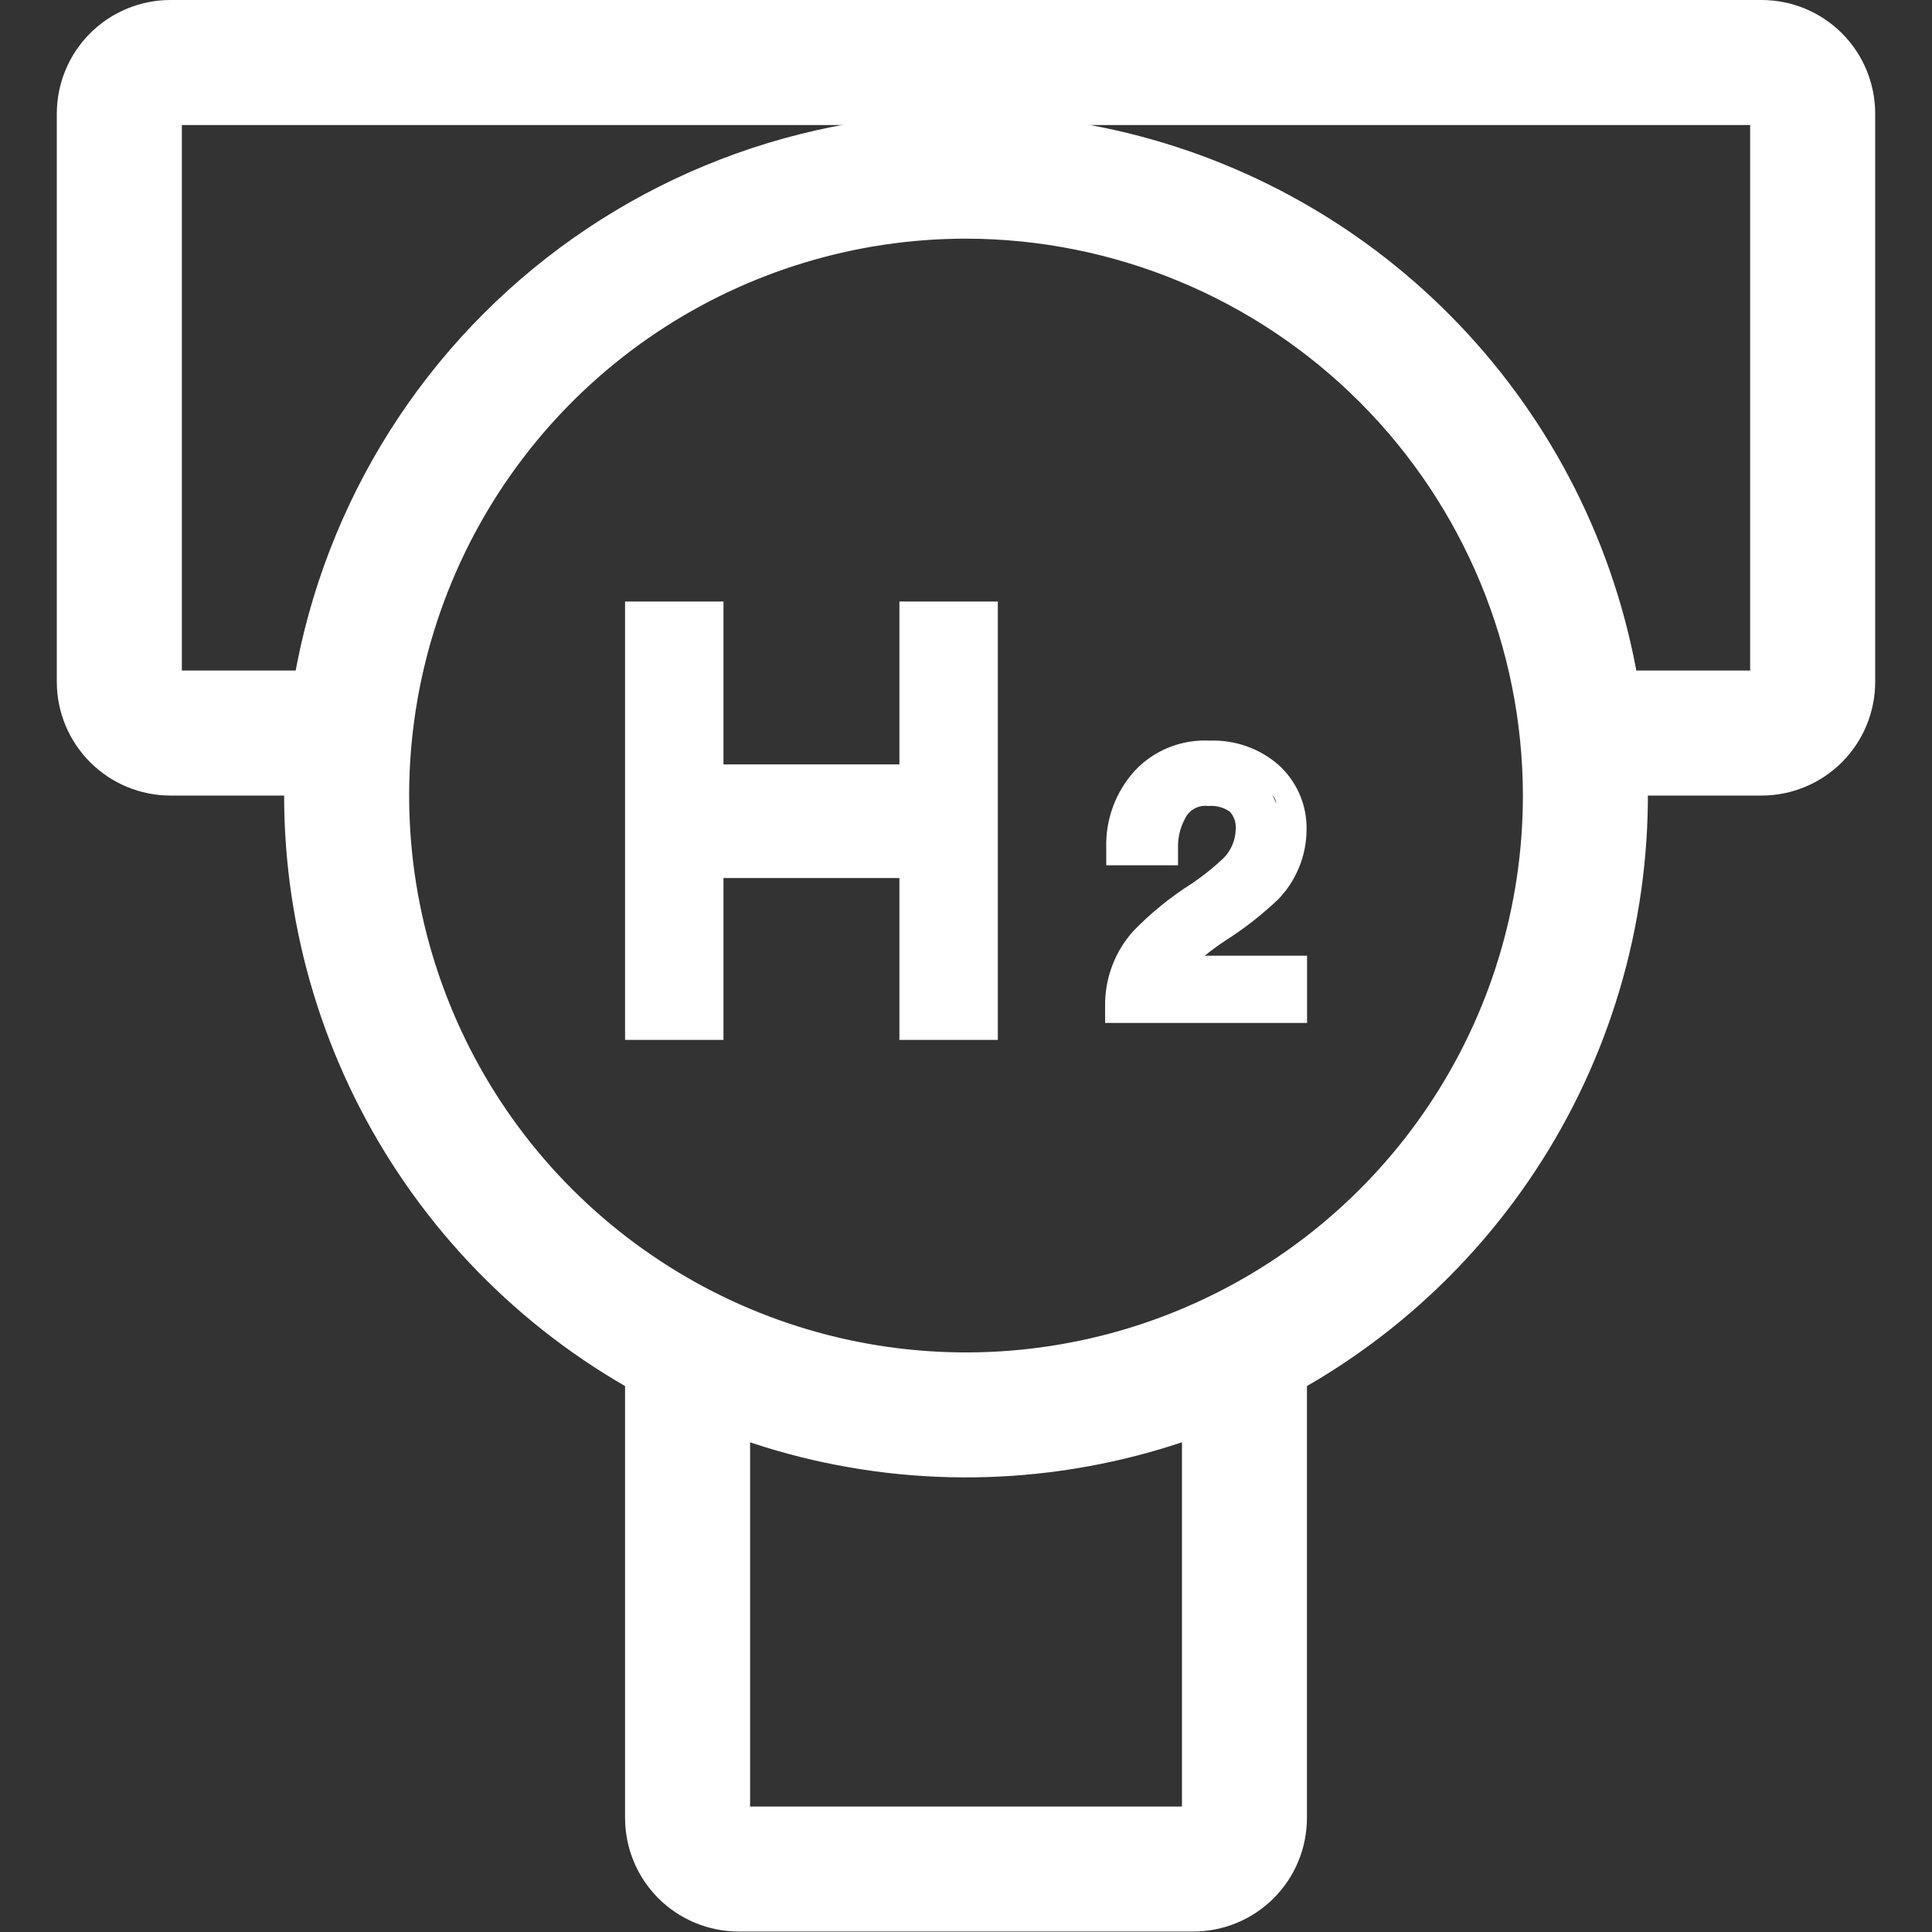
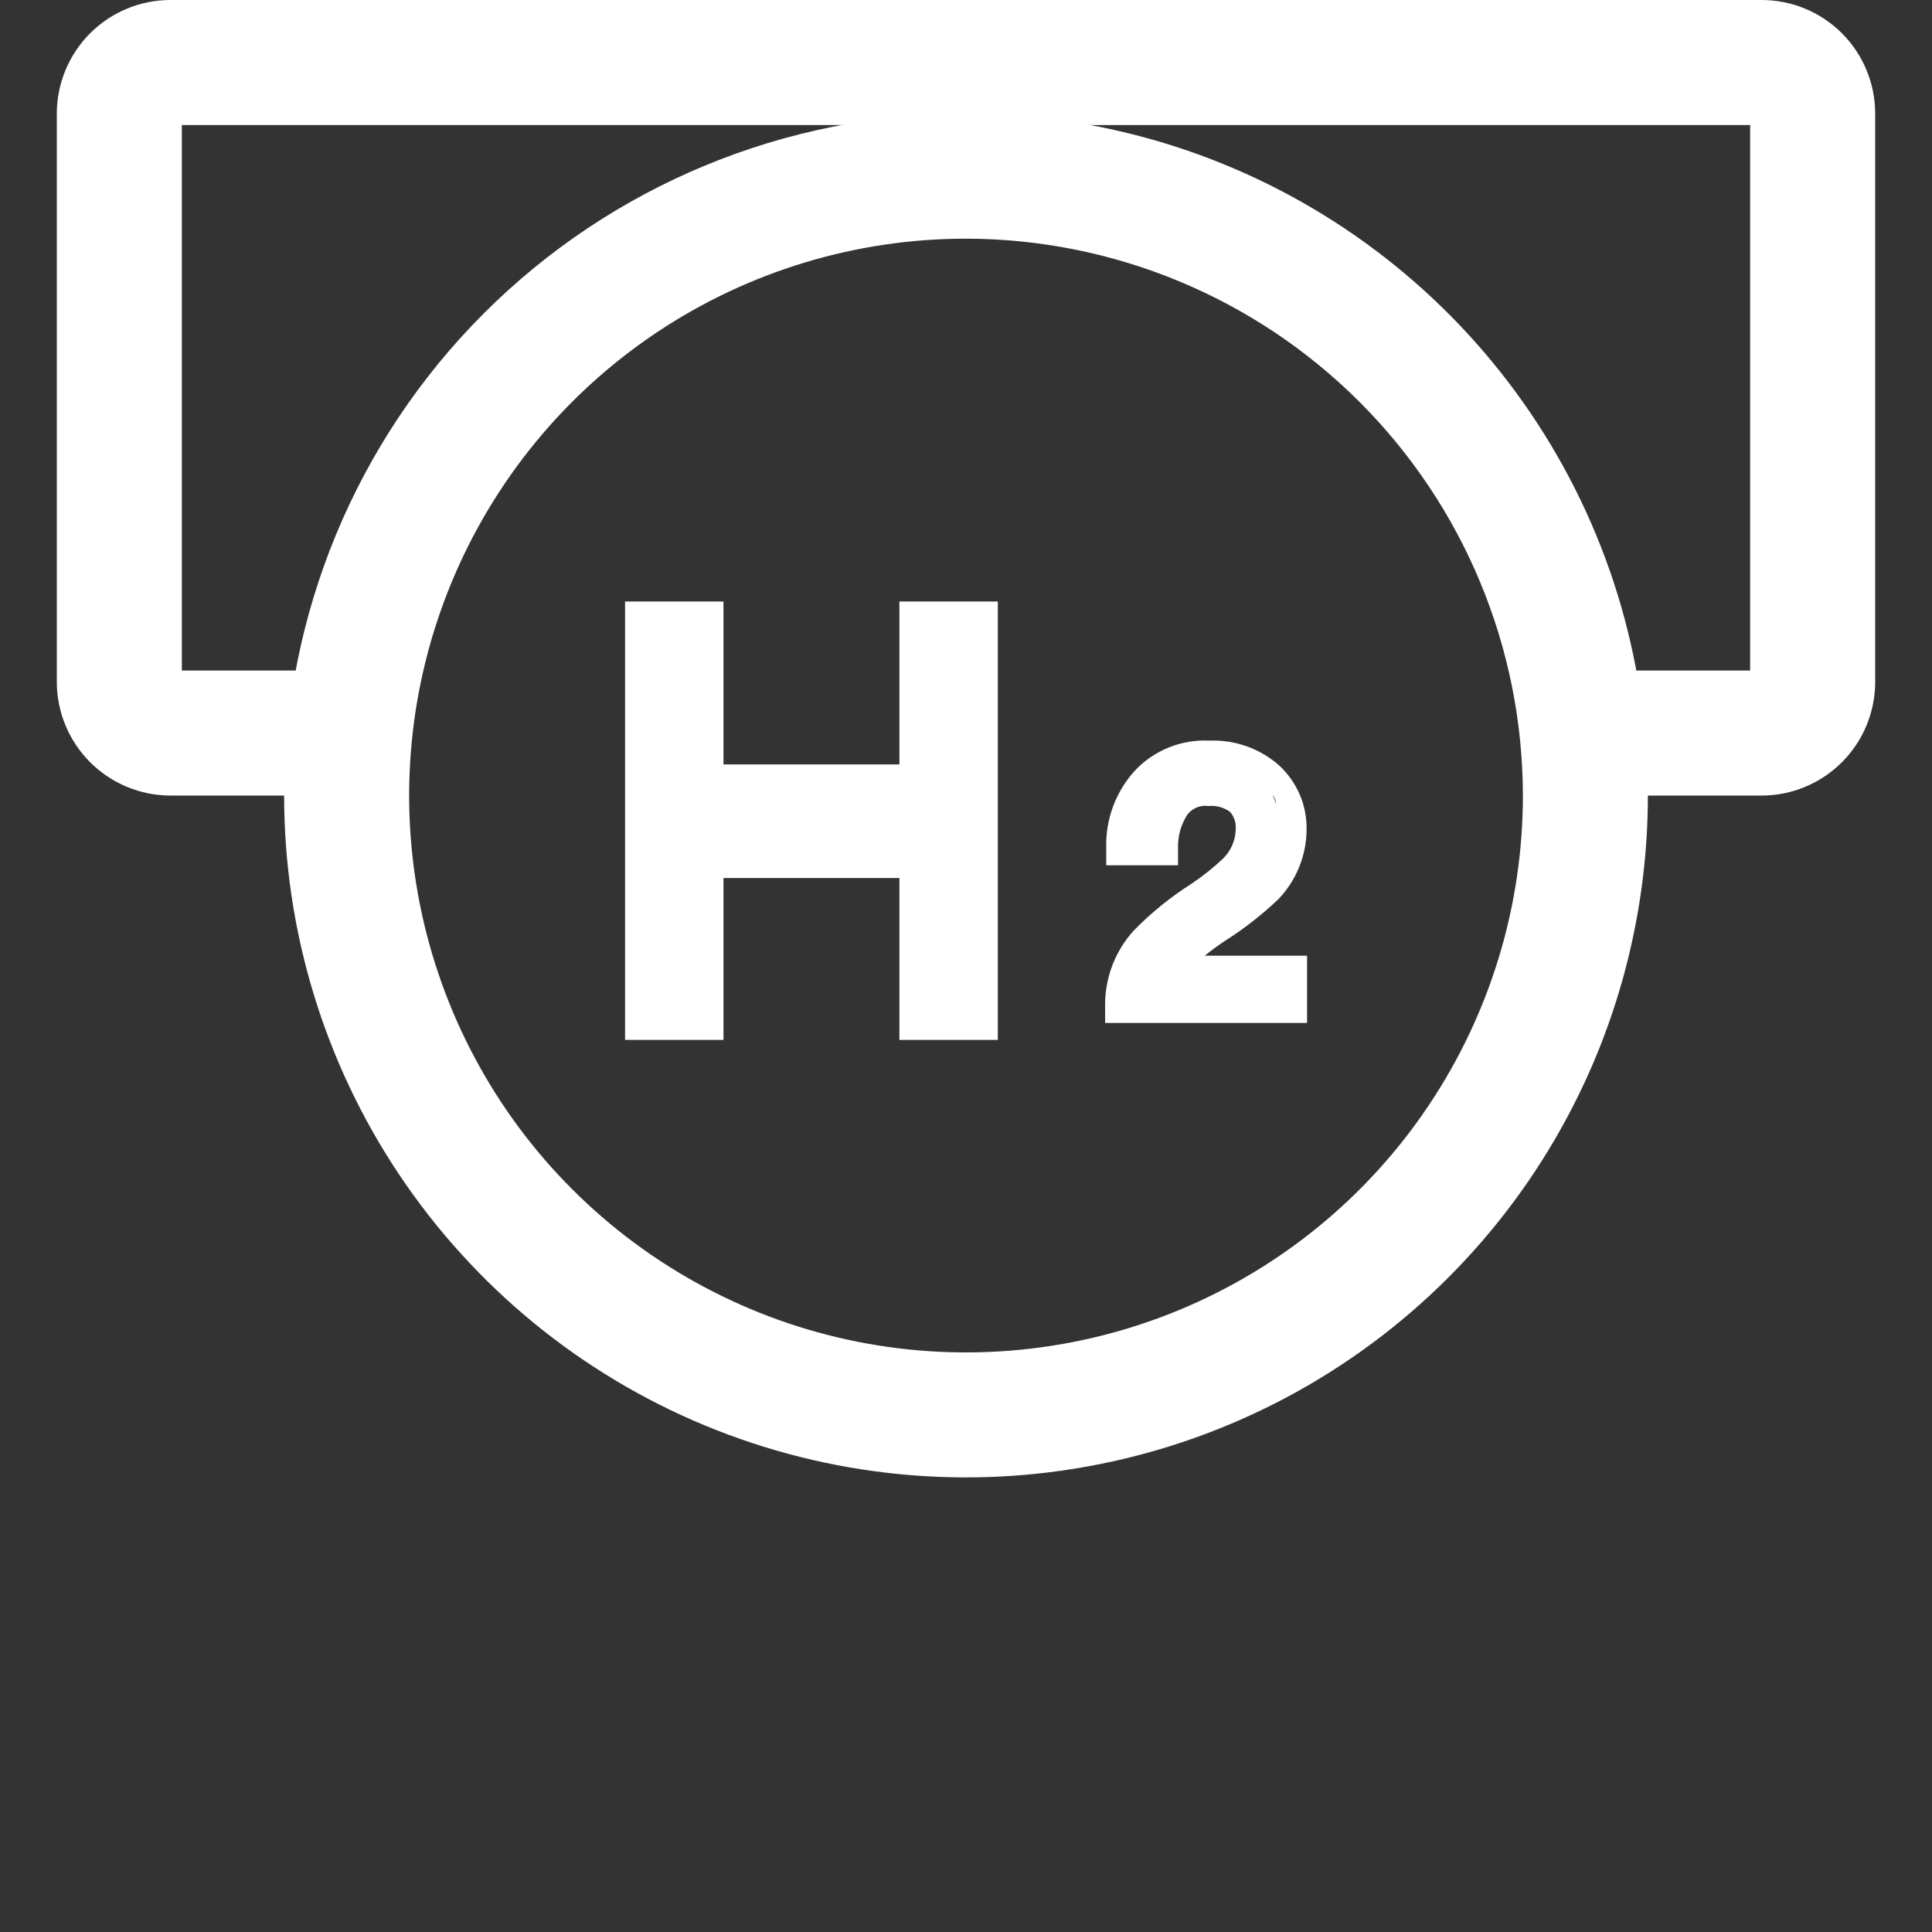
<svg xmlns="http://www.w3.org/2000/svg" width="32" height="32" viewBox="0 0 32 32" fill="none">
  <rect x="0" y="0" width="32" height="32" fill="#333333" stroke="none" />
  <g clip-path="url(#clip0_205_65)">
-     <path d="M19.765 31.992H12.235C11.736 31.992 11.257 31.794 10.904 31.441C10.551 31.088 10.353 30.609 10.353 30.11V21.662L11.396 22.626L12.424 22.669V29.922H19.577V22.878L21.647 21.502V30.11C21.647 30.609 21.449 31.088 21.096 31.441C20.743 31.794 20.264 31.992 19.765 31.992Z" fill="white" />
    <path d="M5.109 13.177H2.824C2.325 13.177 1.846 12.978 1.493 12.625C1.14 12.272 0.941 11.793 0.941 11.294V1.882C0.941 1.383 1.14 0.904 1.493 0.551C1.846 0.198 2.325 0 2.824 0L29.177 0C29.676 0 30.155 0.198 30.508 0.551C30.861 0.904 31.059 1.383 31.059 1.882V11.294C31.059 11.793 30.861 12.272 30.508 12.625C30.155 12.978 29.676 13.177 29.177 13.177H26.485L25.864 11.106H28.988V2.071H3.012V11.106H5.858L5.109 13.177Z" fill="white" />
    <path d="M16 3.953C14.176 3.953 12.393 4.494 10.876 5.507C9.359 6.521 8.177 7.961 7.479 9.647C6.781 11.332 6.598 13.187 6.954 14.976C7.31 16.765 8.188 18.409 9.478 19.698C10.768 20.988 12.412 21.867 14.201 22.223C15.99 22.579 17.845 22.396 19.53 21.698C21.215 21 22.656 19.818 23.669 18.301C24.683 16.784 25.224 15.001 25.224 13.176C25.221 10.731 24.248 8.387 22.519 6.658C20.79 4.929 18.445 3.956 16 3.953ZM16 1.882C18.234 1.882 20.418 2.545 22.275 3.786C24.132 5.027 25.58 6.791 26.435 8.854C27.289 10.918 27.513 13.189 27.077 15.38C26.642 17.571 25.566 19.583 23.986 21.163C22.407 22.742 20.394 23.818 18.203 24.253C16.013 24.689 13.742 24.466 11.678 23.611C9.614 22.756 7.85 21.308 6.609 19.451C5.368 17.594 4.706 15.41 4.706 13.176C4.706 10.181 5.896 7.308 8.014 5.19C10.132 3.072 13.005 1.882 16 1.882Z" fill="white" />
    <path d="M20.038 12.267C20.457 12.252 20.866 12.397 21.182 12.674C21.331 12.81 21.449 12.977 21.529 13.163C21.608 13.349 21.646 13.55 21.641 13.752C21.636 14.179 21.468 14.588 21.172 14.895C20.901 15.152 20.607 15.382 20.292 15.582C20.175 15.659 20.063 15.741 19.955 15.829H21.649V16.943H18.304V16.661C18.299 16.201 18.467 15.757 18.776 15.416C19.064 15.12 19.387 14.858 19.736 14.637C19.924 14.511 20.101 14.369 20.265 14.214C20.389 14.088 20.461 13.921 20.467 13.745C20.472 13.691 20.467 13.637 20.451 13.585C20.434 13.534 20.408 13.486 20.372 13.446C20.268 13.372 20.142 13.338 20.015 13.35C19.949 13.341 19.882 13.349 19.82 13.375C19.759 13.4 19.705 13.442 19.665 13.495C19.557 13.663 19.504 13.86 19.512 14.059V14.332H18.323V14.046C18.309 13.577 18.476 13.121 18.79 12.772C18.948 12.601 19.142 12.468 19.357 12.381C19.573 12.294 19.805 12.255 20.038 12.267ZM20.756 14.515C20.955 14.313 21.069 14.044 21.076 13.762C21.076 13.525 21.218 13.327 21.076 13.167C21.171 13.35 21.208 13.557 21.182 13.762C21.182 14.04 21.079 14.308 20.894 14.515C20.905 14.504 20.747 14.524 20.756 14.515Z" fill="white" />
    <path d="M10.353 9.963H11.983V17.224H10.353V9.963Z" fill="white" />
    <path d="M14.897 9.963H16.527V17.224H14.897V9.963Z" fill="white" />
    <path d="M15.486 14.543H11.832V12.661H15.486V14.543Z" fill="white" />
  </g>
  <defs>
    <clipPath id="clip0_205_65">
      <rect width="32" height="32" fill="white" />
    </clipPath>
  </defs>
</svg>